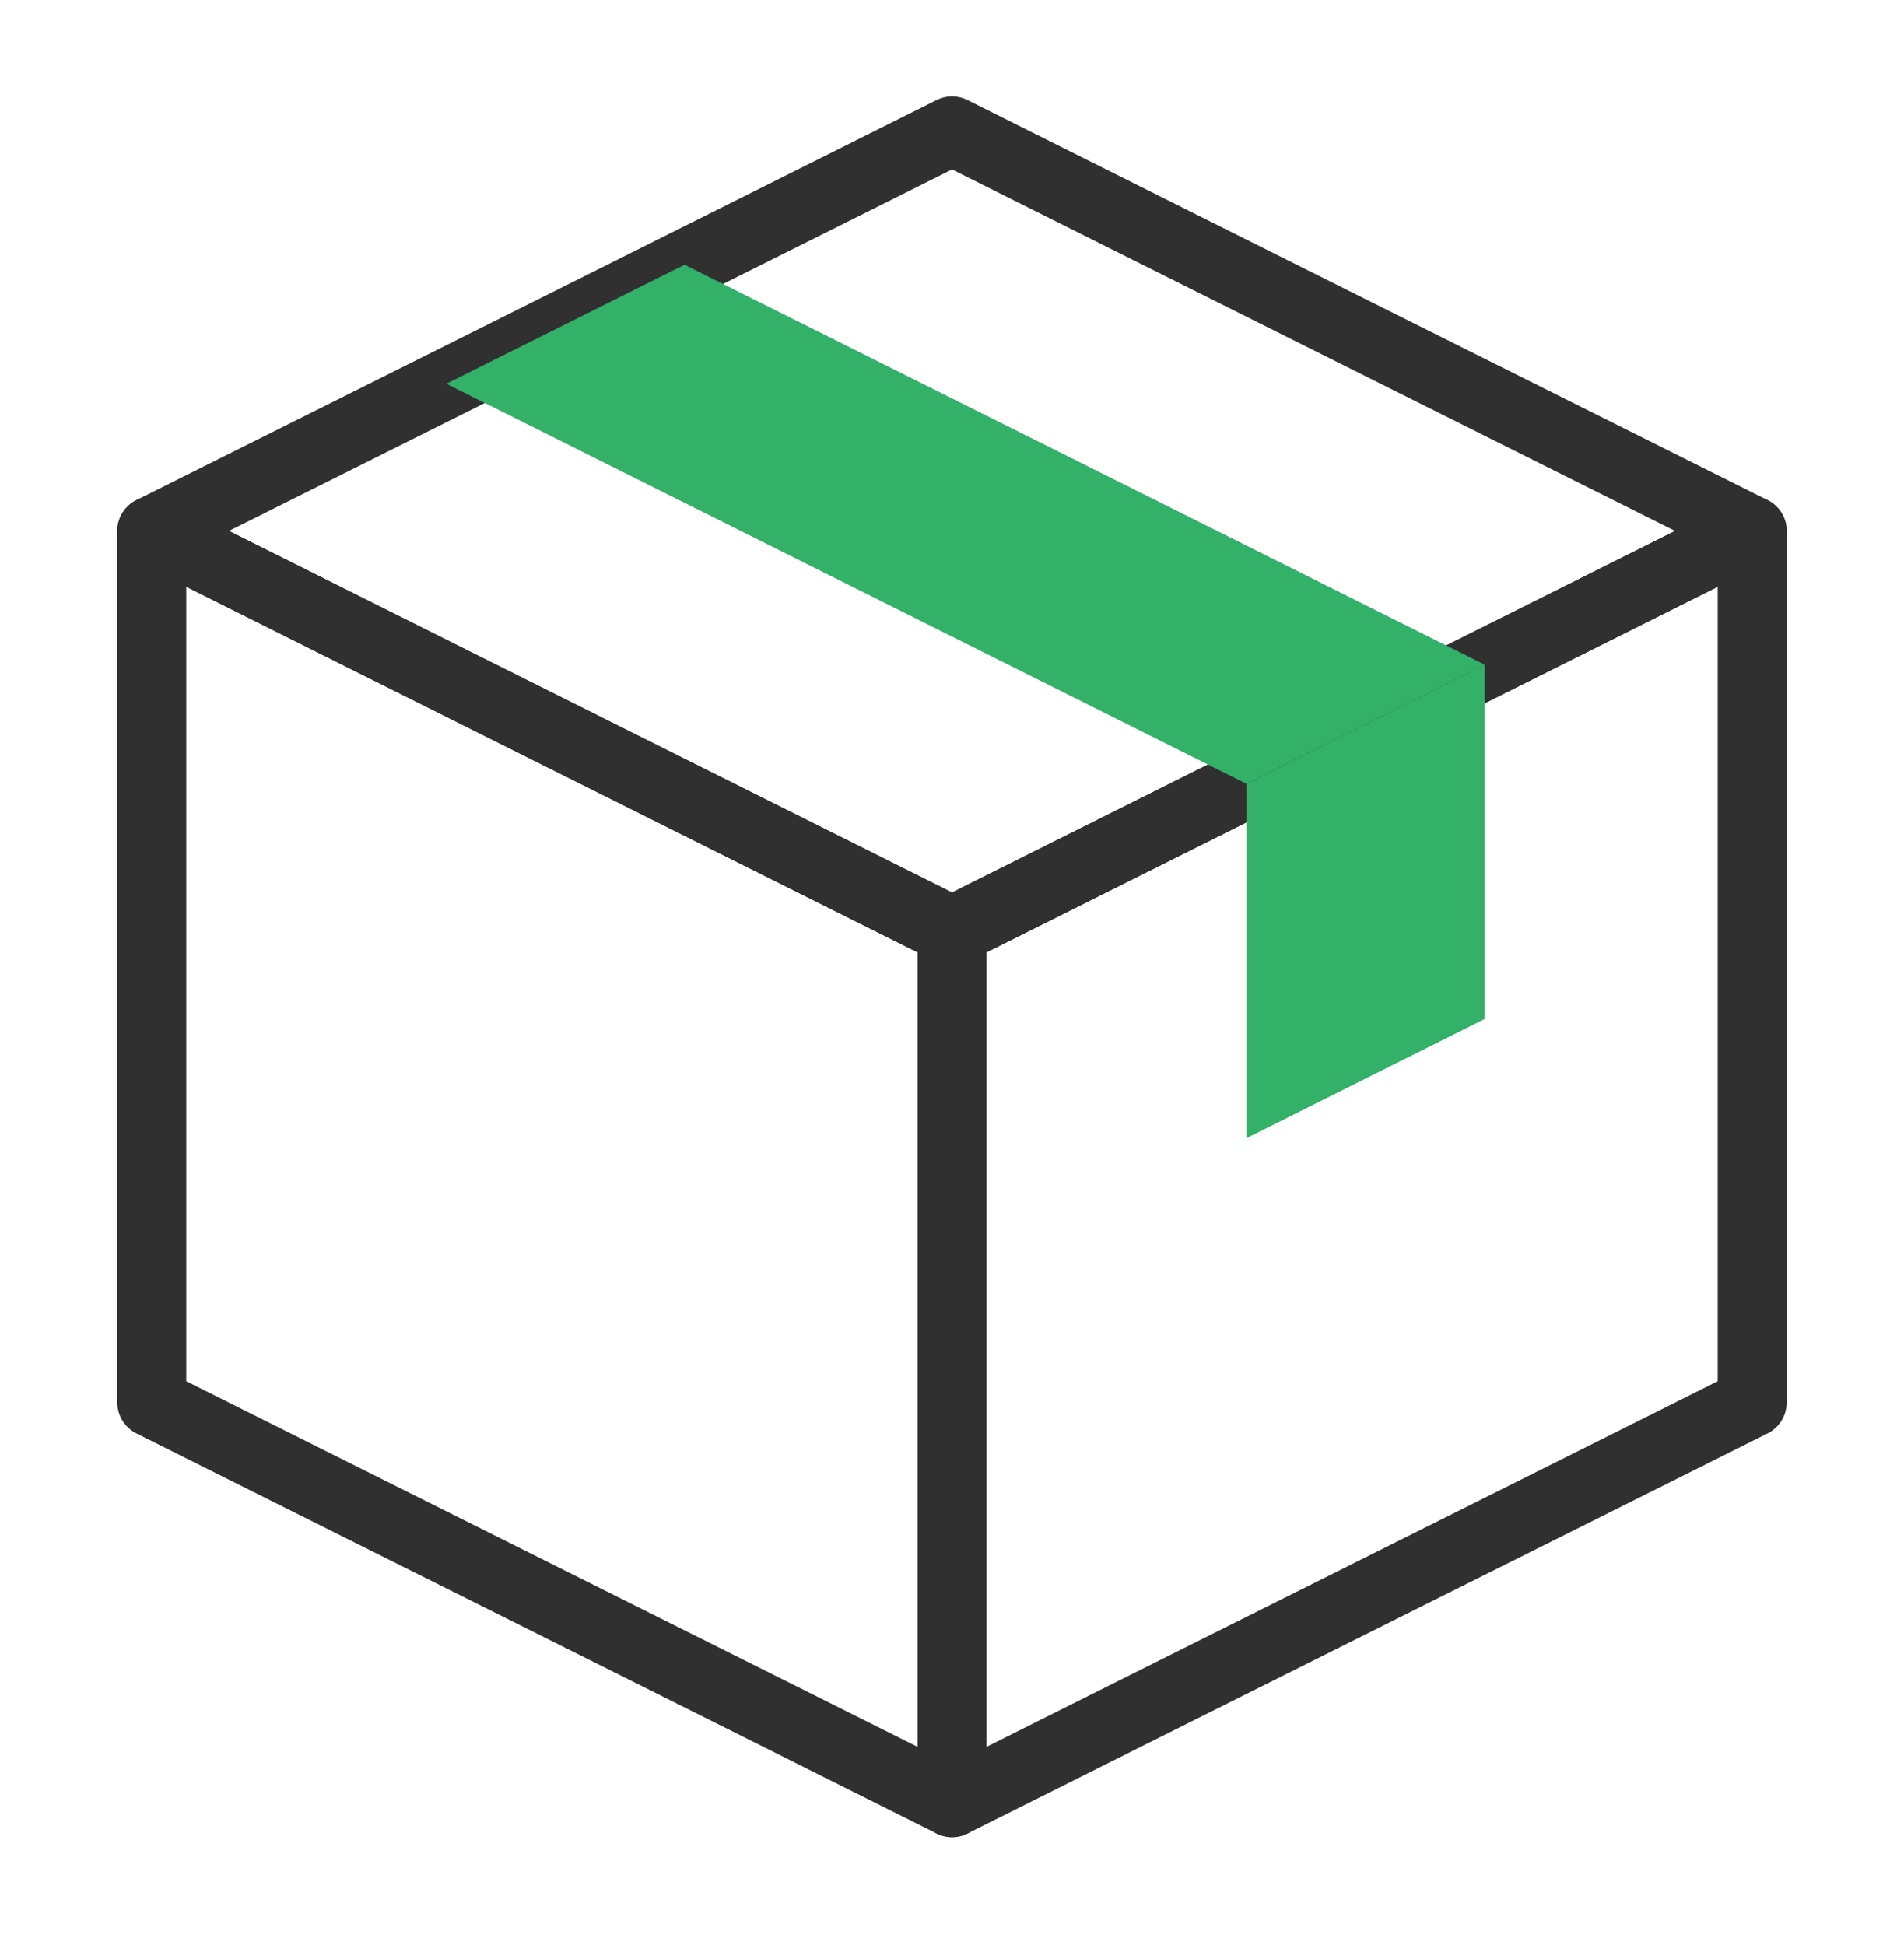
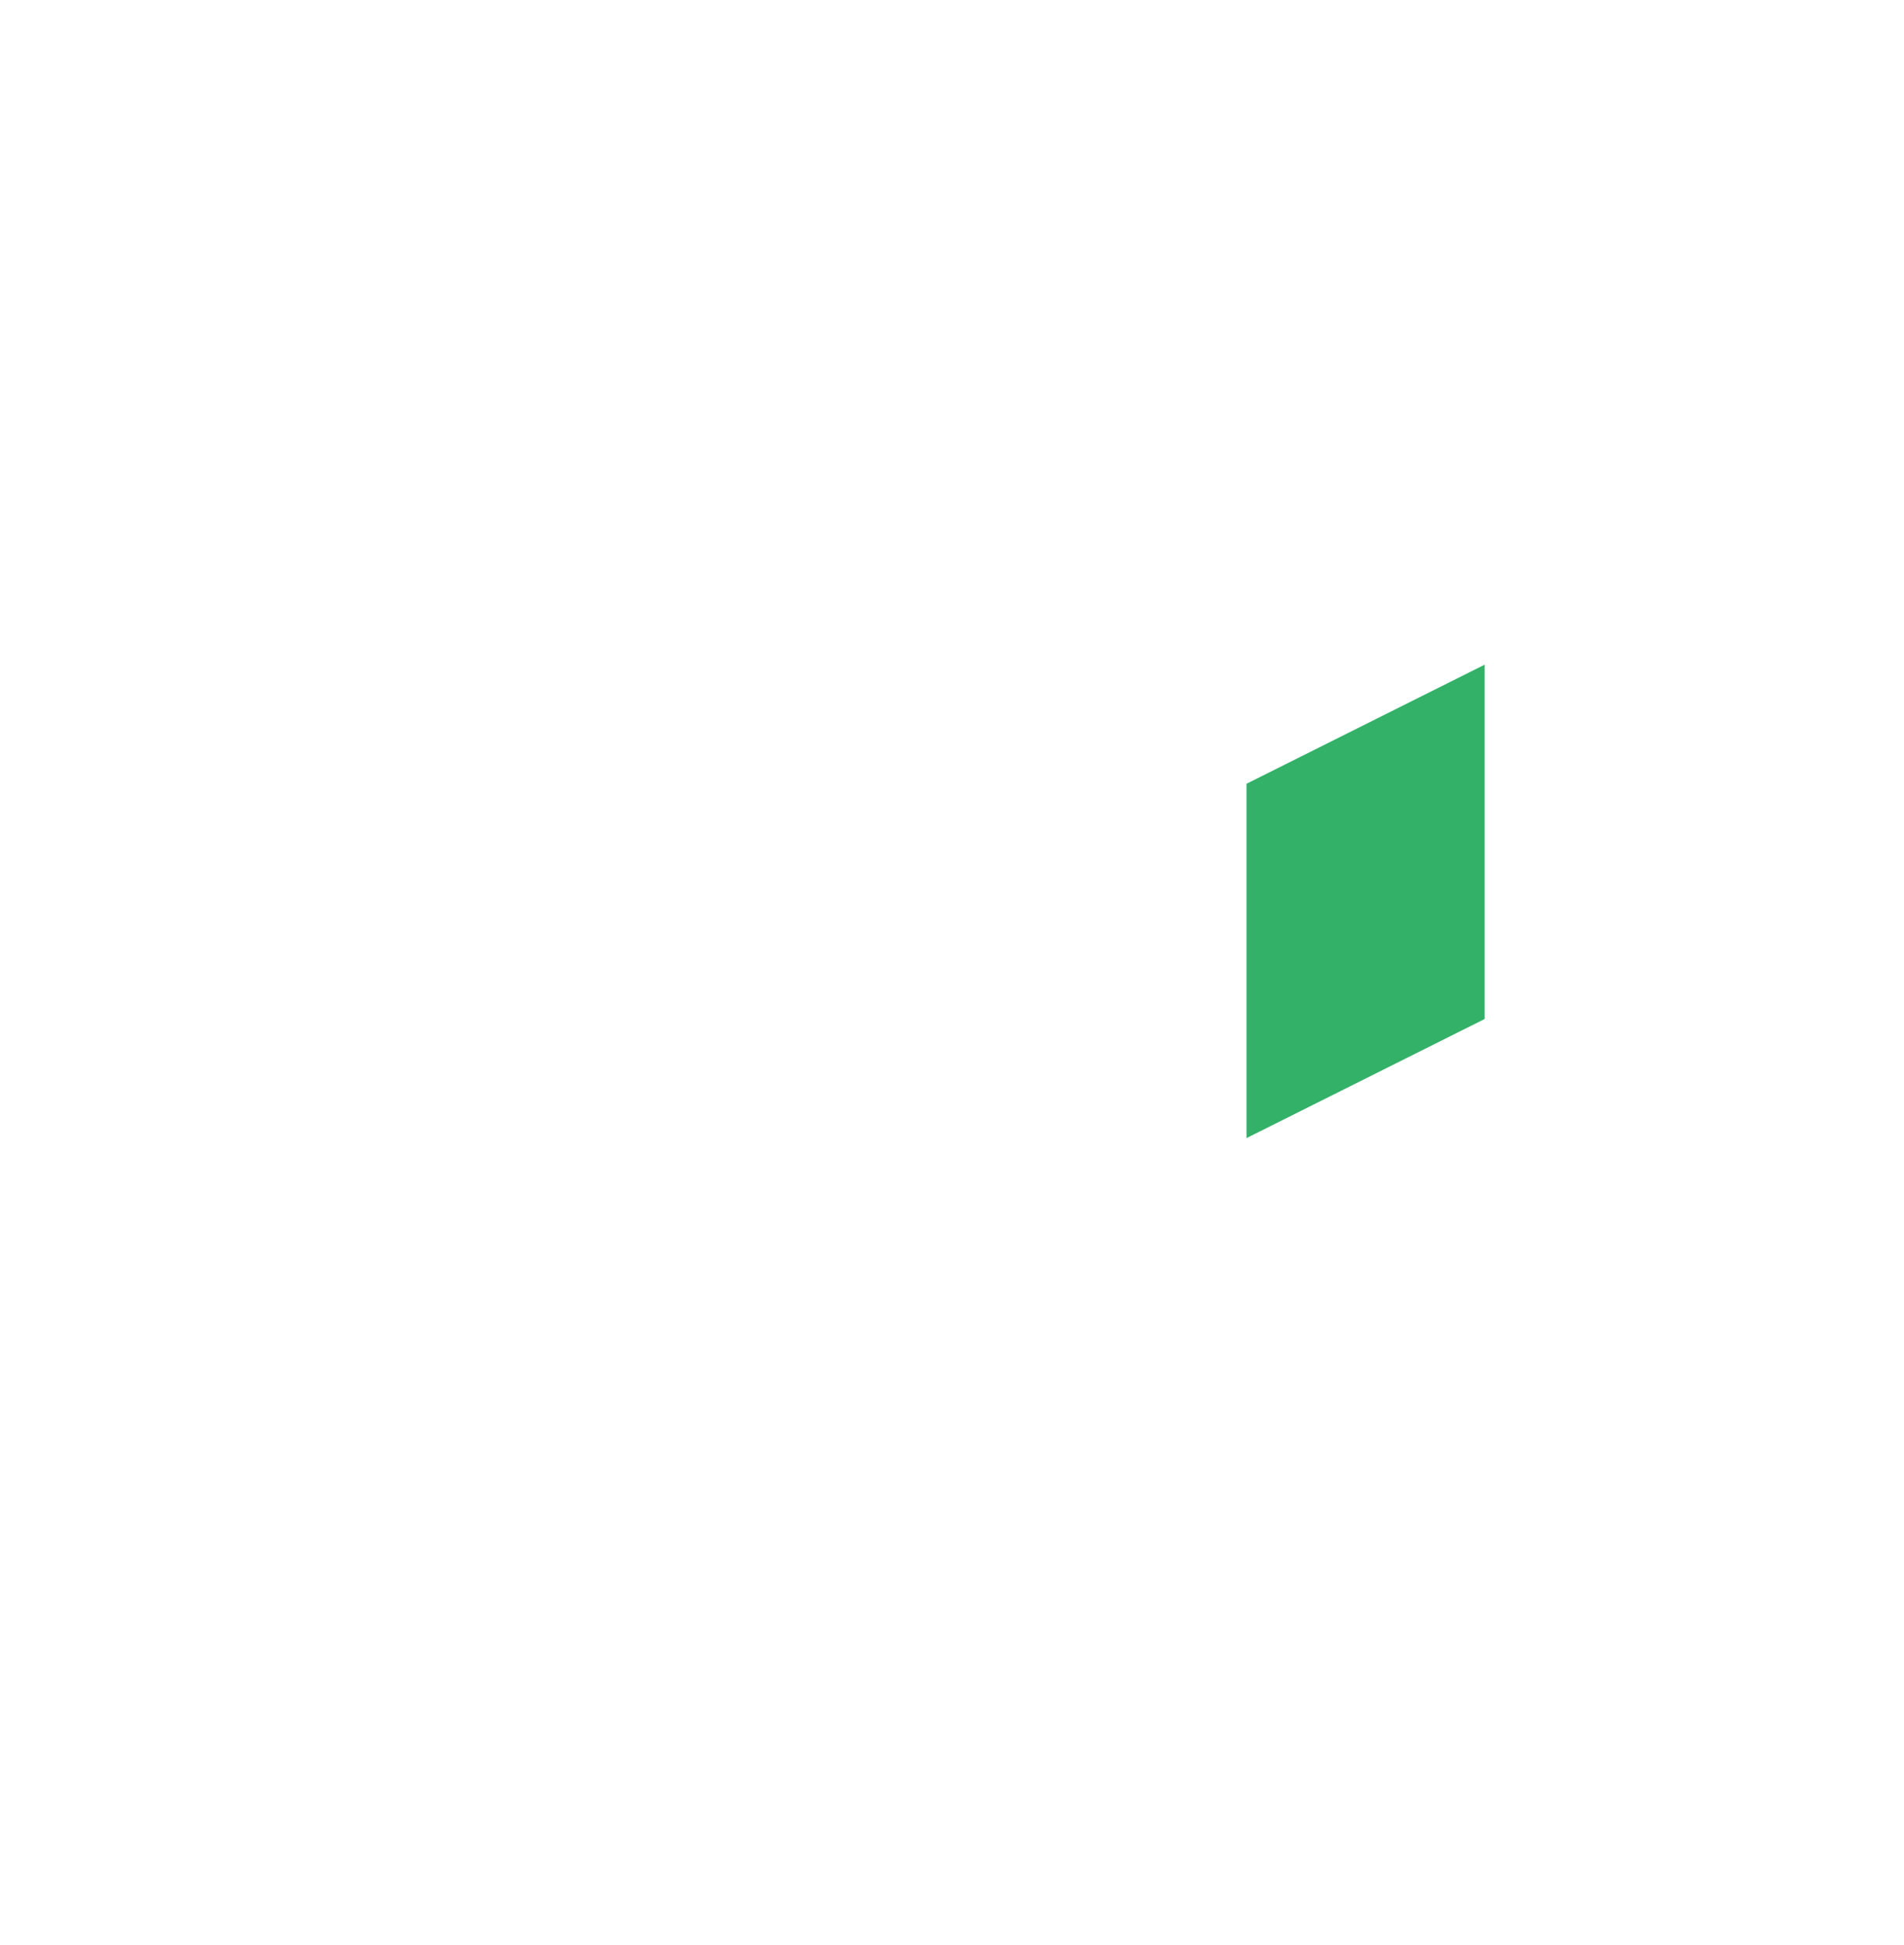
<svg xmlns="http://www.w3.org/2000/svg" width="46" height="47" viewBox="0 0 46 47" fill="none">
  <g clip-path="url(#clip0_3068_7730)">
-     <path d="M42.332 12.829L23.001 22.495L3.667 12.829L23.001 3.163L42.332 12.829Z" stroke="#303030" stroke-width="1.666" stroke-linecap="round" stroke-linejoin="round" />
-     <path d="M42.332 12.829V33.887L23.001 43.554L3.667 33.887V12.829L23.001 22.495L42.332 12.829Z" stroke="#303030" stroke-width="1.666" stroke-linecap="round" stroke-linejoin="round" />
-     <path d="M23.002 22.495V43.554" stroke="#303030" stroke-width="1.666" stroke-linecap="round" stroke-linejoin="round" />
-     <path d="M35.869 16.059L30.115 18.937L10.783 9.272L16.539 6.396L35.869 16.059Z" fill="#34B168" />
    <path d="M35.869 16.059V24.62L30.115 27.498V18.937L35.869 16.059Z" fill="#34B168" />
  </g>
  <defs>
    <clipPath id="clip0_3068_7730">
      <rect width="40.33" height="42.057" fill="white" transform="translate(2.835 2.33)" />
    </clipPath>
  </defs>
</svg>